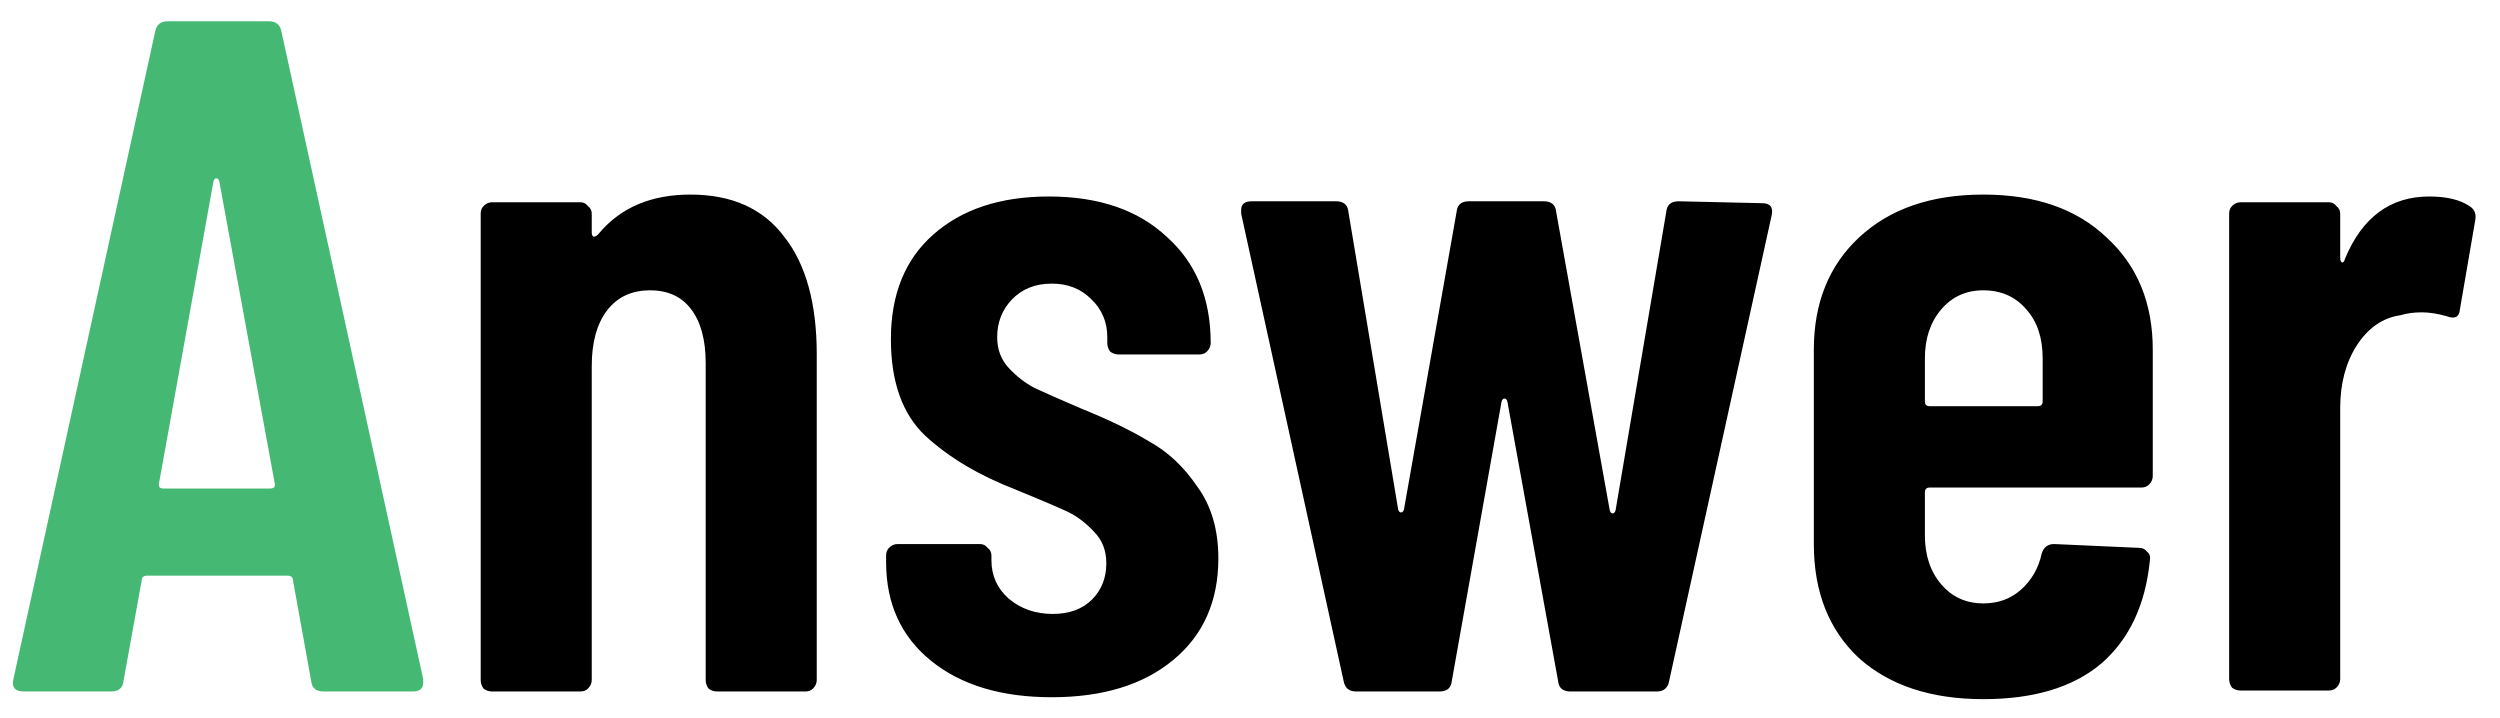
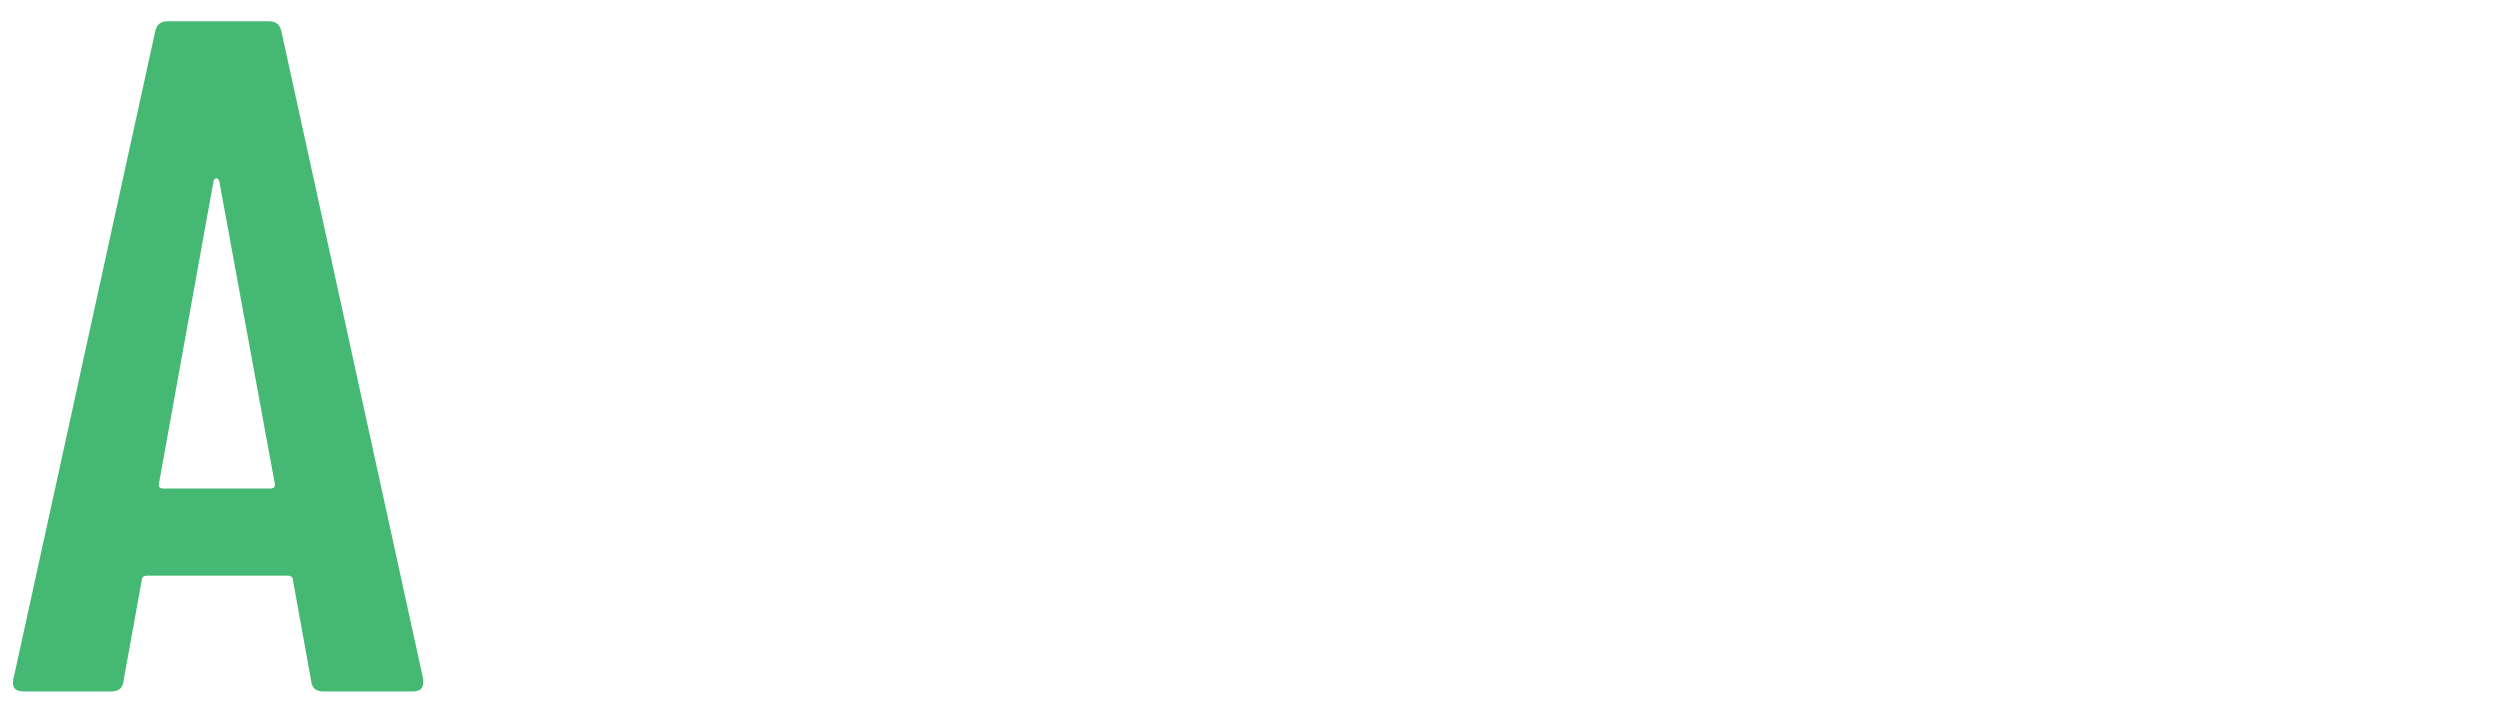
<svg xmlns="http://www.w3.org/2000/svg" width="94" height="27" viewBox="0 0 94 27" fill="none">
  <path d="M12.168 26C11.88 26 11.724 25.868 11.7 25.604L11.016 21.824C11.016 21.704 10.944 21.644 10.8 21.644H5.544C5.4 21.644 5.328 21.704 5.328 21.824L4.644 25.604C4.62 25.868 4.464 26 4.176 26H0.9C0.564 26 0.432 25.844 0.504 25.532L5.832 1.196C5.88 0.932 6.036 0.8 6.3 0.8H10.116C10.38 0.8 10.536 0.932 10.584 1.196L15.912 25.532V25.676C15.912 25.892 15.78 26 15.516 26H12.168ZM5.976 18.188C5.952 18.308 6.012 18.368 6.156 18.368H10.152C10.296 18.368 10.356 18.308 10.332 18.188L8.244 6.812C8.22 6.74 8.184 6.704 8.136 6.704C8.088 6.704 8.052 6.74 8.028 6.812L5.976 18.188Z" fill="#45B974" />
-   <path d="M25.958 7.316C27.518 7.316 28.694 7.844 29.486 8.9C30.302 9.932 30.71 11.408 30.71 13.328V25.568C30.71 25.688 30.662 25.796 30.566 25.892C30.494 25.964 30.398 26 30.278 26H26.966C26.846 26 26.738 25.964 26.642 25.892C26.57 25.796 26.534 25.688 26.534 25.568V13.652C26.534 12.788 26.354 12.116 25.994 11.636C25.634 11.156 25.118 10.916 24.446 10.916C23.75 10.916 23.21 11.168 22.826 11.672C22.442 12.176 22.25 12.872 22.25 13.76V25.568C22.25 25.688 22.202 25.796 22.106 25.892C22.034 25.964 21.938 26 21.818 26H18.506C18.386 26 18.278 25.964 18.182 25.892C18.11 25.796 18.074 25.688 18.074 25.568V8.036C18.074 7.916 18.11 7.82 18.182 7.748C18.278 7.652 18.386 7.604 18.506 7.604H21.818C21.938 7.604 22.034 7.652 22.106 7.748C22.202 7.82 22.25 7.916 22.25 8.036V8.756C22.25 8.828 22.274 8.876 22.322 8.9C22.394 8.9 22.466 8.852 22.538 8.756C23.354 7.796 24.494 7.316 25.958 7.316ZM39.546 26.216C37.65 26.216 36.138 25.76 35.01 24.848C33.882 23.936 33.318 22.7 33.318 21.14V20.888C33.318 20.768 33.354 20.672 33.426 20.6C33.522 20.504 33.63 20.456 33.75 20.456H36.846C36.966 20.456 37.062 20.504 37.134 20.6C37.23 20.672 37.278 20.768 37.278 20.888V21.068C37.278 21.644 37.494 22.124 37.926 22.508C38.382 22.892 38.934 23.084 39.582 23.084C40.206 23.084 40.698 22.904 41.058 22.544C41.418 22.184 41.598 21.728 41.598 21.176C41.598 20.696 41.442 20.3 41.13 19.988C40.818 19.652 40.482 19.4 40.122 19.232C39.762 19.064 39.114 18.788 38.178 18.404C36.81 17.876 35.682 17.204 34.794 16.388C33.93 15.572 33.498 14.36 33.498 12.752C33.498 11.072 34.026 9.764 35.082 8.828C36.162 7.868 37.614 7.388 39.438 7.388C41.31 7.388 42.786 7.892 43.866 8.9C44.97 9.884 45.522 11.216 45.522 12.896C45.522 13.016 45.474 13.124 45.378 13.22C45.306 13.292 45.21 13.328 45.09 13.328H42.066C41.946 13.328 41.838 13.292 41.742 13.22C41.67 13.124 41.634 13.016 41.634 12.896V12.68C41.634 12.104 41.43 11.624 41.022 11.24C40.638 10.856 40.146 10.664 39.546 10.664C38.922 10.664 38.418 10.868 38.034 11.276C37.674 11.66 37.494 12.128 37.494 12.68C37.494 13.136 37.638 13.52 37.926 13.832C38.214 14.144 38.538 14.396 38.898 14.588C39.258 14.756 39.858 15.02 40.698 15.38C41.706 15.788 42.546 16.196 43.218 16.604C43.914 16.988 44.514 17.552 45.018 18.296C45.546 19.016 45.81 19.916 45.81 20.996C45.81 22.604 45.246 23.876 44.118 24.812C42.99 25.748 41.466 26.216 39.546 26.216ZM50.988 26C50.724 26 50.568 25.868 50.52 25.604L46.668 8.036V7.892C46.668 7.676 46.8 7.568 47.064 7.568H50.232C50.52 7.568 50.676 7.7 50.7 7.964L52.572 19.16C52.596 19.232 52.632 19.268 52.68 19.268C52.728 19.268 52.764 19.232 52.788 19.16L54.768 7.964C54.792 7.7 54.948 7.568 55.236 7.568H58.044C58.332 7.568 58.488 7.7 58.512 7.964L60.528 19.196C60.552 19.268 60.588 19.304 60.636 19.304C60.684 19.304 60.72 19.268 60.744 19.196L62.652 7.964C62.676 7.7 62.832 7.568 63.12 7.568L66.252 7.64C66.564 7.64 66.684 7.796 66.612 8.108L62.76 25.604C62.712 25.868 62.556 26 62.292 26H59.052C58.764 26 58.608 25.868 58.584 25.604L56.676 15.092C56.652 15.02 56.616 14.984 56.568 14.984C56.52 14.984 56.484 15.02 56.46 15.092L54.588 25.604C54.564 25.868 54.408 26 54.12 26H50.988ZM80.944 17.9C80.944 18.02 80.896 18.128 80.8 18.224C80.728 18.296 80.632 18.332 80.512 18.332H72.556C72.436 18.332 72.376 18.392 72.376 18.512V20.132C72.376 20.876 72.58 21.488 72.988 21.968C73.396 22.448 73.924 22.688 74.572 22.688C75.124 22.688 75.592 22.52 75.976 22.184C76.384 21.824 76.648 21.368 76.768 20.816C76.84 20.576 76.996 20.456 77.236 20.456L80.44 20.6C80.56 20.6 80.656 20.648 80.728 20.744C80.824 20.816 80.86 20.924 80.836 21.068C80.668 22.748 80.056 24.044 79 24.956C77.944 25.844 76.468 26.288 74.572 26.288C72.604 26.288 71.044 25.772 69.892 24.74C68.764 23.684 68.2 22.256 68.2 20.456V13.148C68.2 11.396 68.764 9.992 69.892 8.936C71.044 7.856 72.604 7.316 74.572 7.316C76.54 7.316 78.088 7.856 79.216 8.936C80.368 9.992 80.944 11.396 80.944 13.148V17.9ZM74.572 10.916C73.924 10.916 73.396 11.156 72.988 11.636C72.58 12.116 72.376 12.728 72.376 13.472V15.092C72.376 15.212 72.436 15.272 72.556 15.272H76.624C76.744 15.272 76.804 15.212 76.804 15.092V13.472C76.804 12.704 76.6 12.092 76.192 11.636C75.784 11.156 75.244 10.916 74.572 10.916ZM91.34 7.388C91.988 7.388 92.492 7.508 92.852 7.748C93.044 7.868 93.116 8.048 93.068 8.288L92.492 11.636C92.468 11.924 92.3 12.008 91.988 11.888C91.652 11.792 91.34 11.744 91.052 11.744C90.764 11.744 90.5 11.78 90.26 11.852C89.588 11.948 89.036 12.332 88.604 13.004C88.196 13.652 87.992 14.432 87.992 15.344V25.532C87.992 25.652 87.944 25.76 87.848 25.856C87.776 25.928 87.68 25.964 87.56 25.964H84.248C84.128 25.964 84.02 25.928 83.924 25.856C83.852 25.76 83.816 25.652 83.816 25.532V8.036C83.816 7.916 83.852 7.82 83.924 7.748C84.02 7.652 84.128 7.604 84.248 7.604H87.56C87.68 7.604 87.776 7.652 87.848 7.748C87.944 7.82 87.992 7.916 87.992 8.036V9.692C87.992 9.788 88.016 9.848 88.064 9.872C88.112 9.872 88.148 9.824 88.172 9.728C88.82 8.168 89.876 7.388 91.34 7.388Z" fill="black" />
</svg>